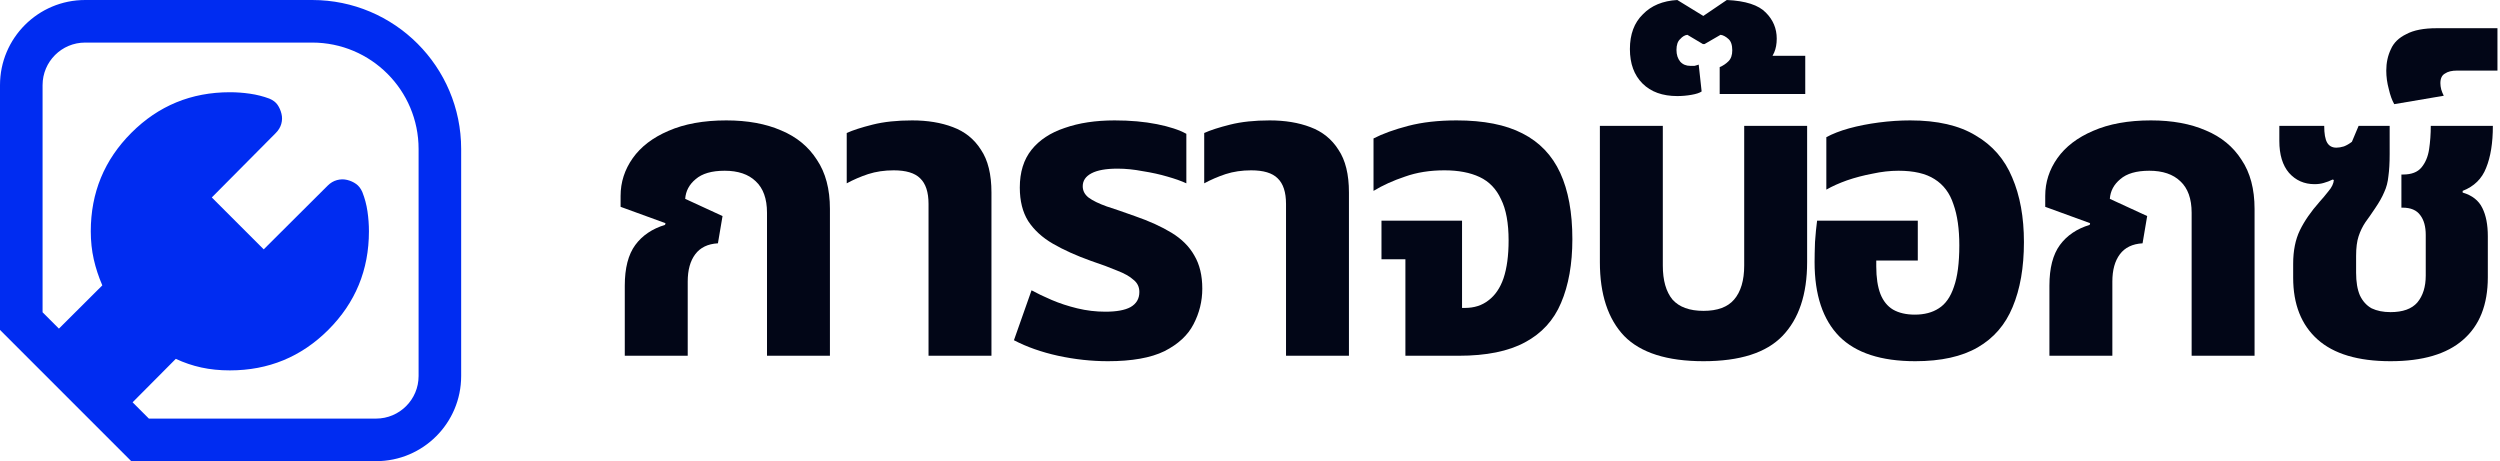
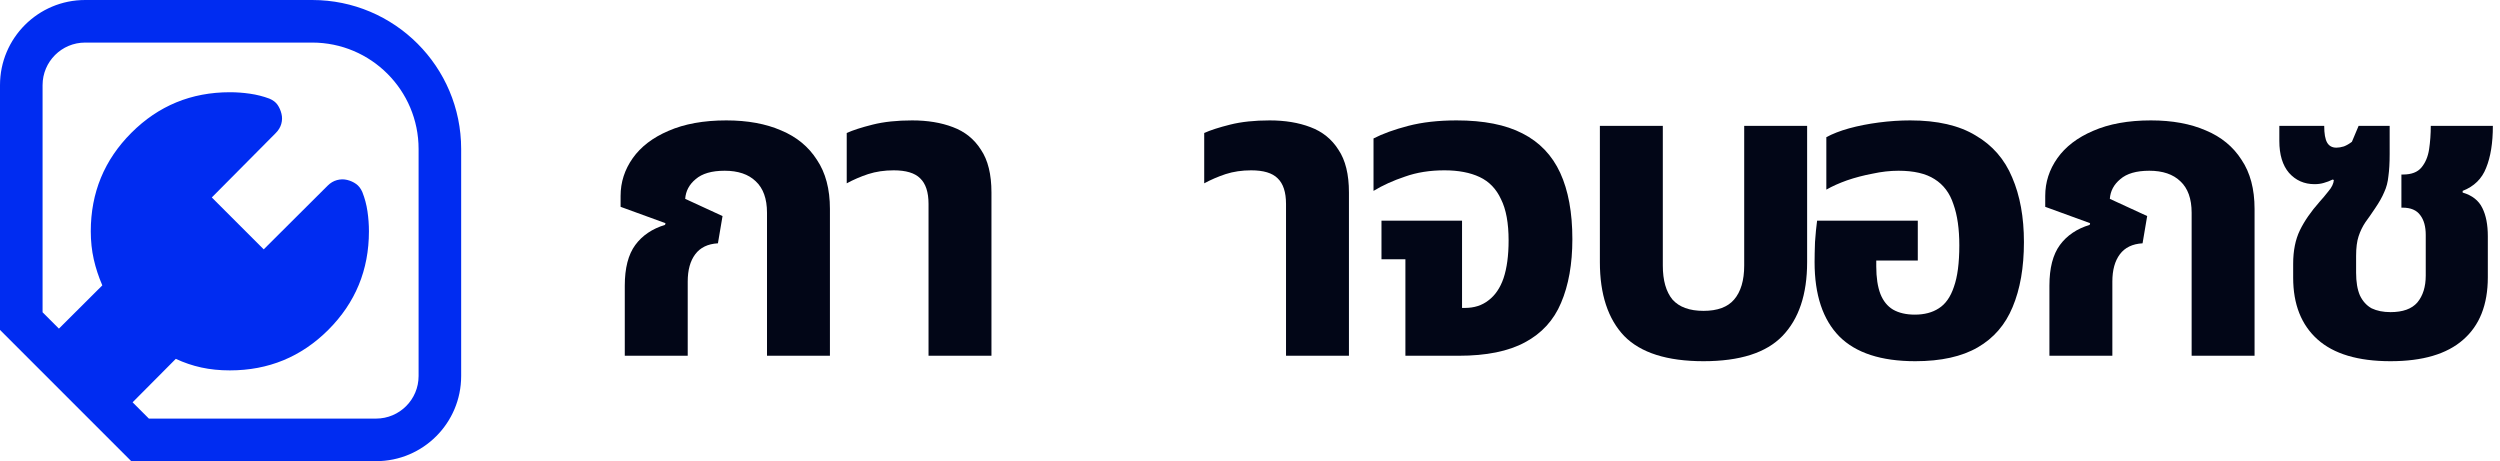
<svg xmlns="http://www.w3.org/2000/svg" width="206" height="38" viewBox="0 0 206 38" fill="none">
  <path fill-rule="evenodd" clip-rule="evenodd" d="M7.015 0C3.141 0 0 3.141 0 7.015L2.78766e-06 27.185L10.815 38H30.985C34.859 38 38 34.859 38 30.985V12.277C38 5.497 32.503 0 25.723 0H7.015ZM4.855 27.079L3.508 25.732V7.015C3.508 5.078 5.078 3.508 7.015 3.508H25.723C30.566 3.508 34.492 7.434 34.492 12.277V30.985C34.492 32.922 32.922 34.492 30.985 34.492H12.268L10.926 33.15L14.486 29.569C15.164 29.886 15.865 30.124 16.591 30.282C17.316 30.441 18.099 30.52 18.94 30.52C22.121 30.52 24.826 29.405 27.056 27.176C29.285 24.947 30.4 22.241 30.4 19.06C30.4 18.511 30.36 17.961 30.279 17.412C30.199 16.863 30.058 16.334 29.856 15.825C29.728 15.531 29.555 15.308 29.338 15.155C29.121 15.001 28.876 14.891 28.602 14.825C28.329 14.758 28.05 14.763 27.767 14.84C27.483 14.917 27.228 15.069 27 15.296L21.73 20.547L17.453 16.27L22.723 10.961C22.95 10.734 23.102 10.482 23.179 10.204C23.256 9.927 23.261 9.652 23.194 9.378C23.128 9.105 23.021 8.86 22.874 8.643C22.727 8.426 22.501 8.253 22.194 8.125C21.686 7.936 21.154 7.801 20.598 7.721C20.042 7.64 19.489 7.6 18.94 7.6C15.759 7.6 13.054 8.715 10.825 10.944C8.595 13.174 7.48 15.879 7.48 19.06C7.48 19.875 7.563 20.645 7.727 21.371C7.892 22.097 8.127 22.811 8.431 23.514L4.855 27.079Z" fill="#002CF1" />
-   <path d="M135.341 6.879C136.032 7.57 136.989 7.916 138.21 7.916C138.602 7.916 138.994 7.882 139.385 7.812C139.777 7.743 140.054 7.651 140.215 7.536L139.973 5.324C139.901 5.348 139.834 5.369 139.774 5.387C139.751 5.394 139.729 5.4 139.707 5.406C139.679 5.414 139.652 5.421 139.627 5.427H139.282C138.936 5.427 138.66 5.312 138.452 5.081C138.245 4.828 138.141 4.505 138.141 4.114C138.141 3.699 138.245 3.399 138.452 3.215C138.637 3.007 138.832 2.892 139.04 2.869L140.319 3.63H140.457L141.771 2.869C141.978 2.892 142.197 3.007 142.427 3.215C142.635 3.399 142.739 3.71 142.739 4.148C142.739 4.54 142.635 4.84 142.427 5.047C142.22 5.254 141.978 5.416 141.702 5.531V7.743H148.753V4.598H146.056C146.108 4.51 146.154 4.417 146.195 4.321C146.334 3.998 146.403 3.618 146.403 3.18C146.403 2.351 146.103 1.636 145.504 1.037C144.905 0.415 143.833 0.069 142.289 0L140.353 1.314L138.21 0C137.012 0.069 136.067 0.461 135.376 1.175C134.661 1.867 134.304 2.823 134.304 4.044C134.304 5.243 134.65 6.188 135.341 6.879Z" fill="#020617" />
-   <path d="M197.286 8.582C197.101 8.259 196.952 7.844 196.836 7.337C196.698 6.83 196.629 6.323 196.629 5.816C196.629 5.171 196.756 4.583 197.009 4.053C197.24 3.523 197.666 3.108 198.288 2.809C198.887 2.486 199.717 2.325 200.777 2.325H205.79V5.816H202.471C202.033 5.816 201.699 5.897 201.469 6.058C201.215 6.196 201.088 6.461 201.088 6.853C201.088 7.015 201.111 7.187 201.157 7.372C201.204 7.533 201.273 7.706 201.365 7.89L197.286 8.582Z" fill="#020617" />
  <path d="M196.977 29.763C194.304 29.763 192.299 29.164 190.962 27.966C189.626 26.767 188.957 25.073 188.957 22.884V21.743C188.957 20.66 189.142 19.738 189.51 18.978C189.879 18.217 190.421 17.434 191.135 16.627C191.366 16.374 191.608 16.086 191.861 15.763C192.138 15.44 192.287 15.129 192.31 14.83L192.207 14.795C191.976 14.91 191.734 15.002 191.481 15.072C191.25 15.141 190.997 15.175 190.72 15.175C189.868 15.175 189.165 14.864 188.612 14.242C188.082 13.62 187.817 12.744 187.817 11.615V10.37H191.515C191.515 11.016 191.596 11.477 191.757 11.753C191.919 12.03 192.172 12.168 192.518 12.168C192.702 12.168 192.91 12.133 193.14 12.064C193.37 11.972 193.589 11.845 193.797 11.684L194.35 10.37H196.908V12.687C196.908 13.424 196.873 14.035 196.804 14.519C196.758 15.002 196.643 15.44 196.459 15.832C196.297 16.224 196.044 16.673 195.698 17.18C195.422 17.595 195.157 17.975 194.903 18.321C194.673 18.667 194.488 19.047 194.35 19.462C194.212 19.877 194.143 20.418 194.143 21.087V22.469C194.143 23.23 194.246 23.852 194.454 24.336C194.684 24.82 195.007 25.177 195.422 25.407C195.859 25.615 196.378 25.719 196.977 25.719C197.991 25.719 198.729 25.454 199.189 24.924C199.65 24.37 199.881 23.633 199.881 22.711V19.358C199.881 18.667 199.731 18.125 199.431 17.733C199.132 17.319 198.648 17.111 197.98 17.111H197.876V14.38H198.014C198.706 14.38 199.213 14.184 199.535 13.793C199.858 13.401 200.065 12.905 200.157 12.306C200.25 11.684 200.296 11.039 200.296 10.37H205.412C205.412 11.776 205.227 12.928 204.859 13.827C204.513 14.726 203.868 15.36 202.923 15.729V15.867C203.706 16.097 204.248 16.523 204.548 17.146C204.847 17.745 204.997 18.517 204.997 19.462V22.849C204.997 25.108 204.317 26.825 202.957 28C201.621 29.175 199.627 29.763 196.977 29.763Z" fill="#020617" />
  <path d="M168.872 23.541V29.314H174.058V23.195C174.058 22.25 174.265 21.501 174.68 20.948C175.095 20.395 175.717 20.096 176.547 20.049L176.927 17.803L173.85 16.385C173.896 15.74 174.184 15.198 174.714 14.761C175.244 14.3 176.04 14.069 177.1 14.069C178.206 14.069 179.058 14.357 179.658 14.933C180.28 15.51 180.591 16.374 180.591 17.526V29.314H185.776V17.215C185.776 15.579 185.419 14.23 184.705 13.171C184.013 12.087 183.034 11.281 181.766 10.751C180.499 10.198 178.989 9.921 177.238 9.921C175.371 9.921 173.781 10.209 172.467 10.785C171.177 11.338 170.197 12.087 169.529 13.032C168.861 13.977 168.527 15.014 168.527 16.143V17.042L172.225 18.39L172.191 18.529C171.131 18.851 170.313 19.404 169.737 20.188C169.16 20.971 168.872 22.089 168.872 23.541Z" fill="#020617" />
  <path d="M157.818 29.763C155.007 29.763 152.921 29.083 151.562 27.724C150.202 26.341 149.522 24.301 149.522 21.605C149.522 21.144 149.534 20.591 149.557 19.946C149.603 19.277 149.66 18.69 149.729 18.183H158.026V21.467H154.604V21.951C154.604 22.872 154.719 23.633 154.949 24.232C155.18 24.808 155.525 25.235 155.986 25.511C156.47 25.788 157.069 25.926 157.784 25.926C158.567 25.926 159.224 25.753 159.754 25.408C160.307 25.062 160.722 24.474 160.999 23.645C161.298 22.815 161.448 21.674 161.448 20.222C161.448 18.863 161.287 17.733 160.964 16.835C160.665 15.913 160.146 15.222 159.409 14.761C158.694 14.3 157.703 14.069 156.436 14.069C155.744 14.069 155.03 14.15 154.292 14.311C153.555 14.45 152.852 14.634 152.184 14.864C151.539 15.095 150.974 15.348 150.49 15.625V11.304C150.997 11.027 151.619 10.785 152.357 10.578C153.117 10.37 153.935 10.209 154.811 10.094C155.687 9.979 156.551 9.921 157.404 9.921C159.639 9.921 161.437 10.336 162.796 11.165C164.179 11.972 165.181 13.124 165.804 14.622C166.449 16.12 166.772 17.895 166.772 19.946C166.772 22.043 166.46 23.829 165.838 25.304C165.239 26.756 164.283 27.862 162.969 28.622C161.655 29.383 159.939 29.763 157.818 29.763Z" fill="#020617" />
  <path d="M140.369 29.763C137.373 29.763 135.195 29.072 133.835 27.689C132.499 26.283 131.83 24.255 131.83 21.605V10.37H137.016V21.882C137.016 23.103 137.281 24.036 137.811 24.682C138.364 25.304 139.216 25.615 140.369 25.615C141.521 25.615 142.362 25.304 142.892 24.682C143.445 24.036 143.722 23.103 143.722 21.882V10.37H148.907V21.605C148.907 24.255 148.227 26.283 146.868 27.689C145.531 29.072 143.365 29.763 140.369 29.763Z" fill="#020617" />
  <path d="M115.805 21.363V29.314H120.195C122.477 29.314 124.297 28.945 125.657 28.208C127.04 27.47 128.03 26.387 128.63 24.958C129.252 23.506 129.563 21.755 129.563 19.704C129.563 17.515 129.229 15.694 128.561 14.242C127.892 12.79 126.855 11.707 125.449 10.993C124.067 10.278 122.258 9.921 120.022 9.921C118.524 9.921 117.199 10.071 116.047 10.37C114.895 10.67 113.938 11.016 113.178 11.408V15.729C113.938 15.268 114.802 14.876 115.77 14.553C116.738 14.207 117.821 14.035 119.02 14.035C120.172 14.035 121.14 14.219 121.923 14.588C122.707 14.957 123.295 15.567 123.686 16.42C124.101 17.25 124.309 18.379 124.309 19.808C124.309 21.052 124.17 22.089 123.894 22.919C123.617 23.725 123.202 24.336 122.649 24.751C122.119 25.166 121.474 25.373 120.714 25.373H120.472V18.183H113.834V21.363H115.805Z" fill="#020617" />
  <path d="M105.968 29.314V16.8C105.968 15.832 105.737 15.129 105.276 14.691C104.839 14.254 104.113 14.035 103.099 14.035C102.338 14.035 101.635 14.138 100.99 14.346C100.368 14.553 99.78 14.807 99.227 15.106V10.958C99.734 10.728 100.448 10.497 101.37 10.267C102.292 10.036 103.375 9.921 104.62 9.921C105.887 9.921 107.005 10.105 107.973 10.474C108.964 10.843 109.736 11.465 110.289 12.341C110.865 13.194 111.153 14.369 111.153 15.867V29.314H105.968Z" fill="#020617" />
-   <path d="M87.177 29.314C88.56 29.613 89.931 29.763 91.291 29.763C93.273 29.763 94.828 29.487 95.958 28.933C97.087 28.357 97.882 27.62 98.343 26.721C98.827 25.799 99.069 24.82 99.069 23.783C99.069 22.7 98.85 21.79 98.412 21.052C97.997 20.314 97.375 19.692 96.545 19.185C95.716 18.678 94.702 18.217 93.503 17.803C92.605 17.48 91.832 17.215 91.187 17.008C90.542 16.777 90.046 16.535 89.701 16.282C89.378 16.028 89.217 15.717 89.217 15.348C89.217 14.887 89.459 14.53 89.943 14.277C90.427 14.023 91.141 13.896 92.086 13.896C92.754 13.896 93.446 13.966 94.16 14.104C94.897 14.219 95.577 14.369 96.2 14.553C96.845 14.738 97.363 14.922 97.755 15.106V11.027C97.179 10.705 96.372 10.44 95.335 10.232C94.298 10.025 93.135 9.921 91.844 9.921C90.277 9.921 88.906 10.129 87.73 10.543C86.555 10.935 85.645 11.534 84.999 12.341C84.354 13.147 84.032 14.184 84.032 15.452C84.032 16.558 84.262 17.48 84.723 18.217C85.207 18.955 85.887 19.577 86.763 20.084C87.638 20.591 88.687 21.064 89.908 21.501C90.738 21.778 91.452 22.043 92.051 22.297C92.651 22.527 93.1 22.78 93.4 23.057C93.722 23.31 93.883 23.645 93.883 24.059C93.883 24.613 93.641 25.027 93.158 25.304C92.697 25.557 92.005 25.684 91.084 25.684C90.3 25.684 89.528 25.592 88.767 25.408C88.007 25.223 87.304 24.993 86.659 24.716C86.013 24.44 85.46 24.175 84.999 23.921L83.548 28.035C84.608 28.588 85.818 29.014 87.177 29.314Z" fill="#020617" />
  <path d="M76.511 29.314V16.8C76.511 15.832 76.28 15.129 75.819 14.691C75.381 14.254 74.655 14.035 73.641 14.035C72.881 14.035 72.178 14.138 71.533 14.346C70.91 14.553 70.323 14.807 69.77 15.106V10.958C70.277 10.728 70.991 10.497 71.913 10.267C72.835 10.036 73.918 9.921 75.162 9.921C76.43 9.921 77.548 10.105 78.516 10.474C79.507 10.843 80.278 11.465 80.832 12.341C81.408 13.194 81.696 14.369 81.696 15.867V29.314H76.511Z" fill="#020617" />
  <path d="M51.482 23.541V29.314H56.668V23.195C56.668 22.25 56.875 21.501 57.29 20.948C57.705 20.395 58.327 20.096 59.157 20.049L59.537 17.803L56.46 16.385C56.506 15.74 56.794 15.198 57.324 14.761C57.855 14.3 58.65 14.069 59.71 14.069C60.816 14.069 61.669 14.357 62.268 14.933C62.89 15.51 63.201 16.374 63.201 17.526V29.314H68.386V17.215C68.386 15.579 68.029 14.23 67.315 13.171C66.623 12.087 65.644 11.281 64.376 10.751C63.109 10.198 61.599 9.921 59.848 9.921C57.981 9.921 56.391 10.209 55.078 10.785C53.787 11.338 52.807 12.087 52.139 13.032C51.471 13.977 51.137 15.014 51.137 16.143V17.042L54.836 18.39L54.801 18.529C53.741 18.851 52.923 19.404 52.347 20.188C51.77 20.971 51.482 22.089 51.482 23.541Z" fill="#020617" />
</svg>